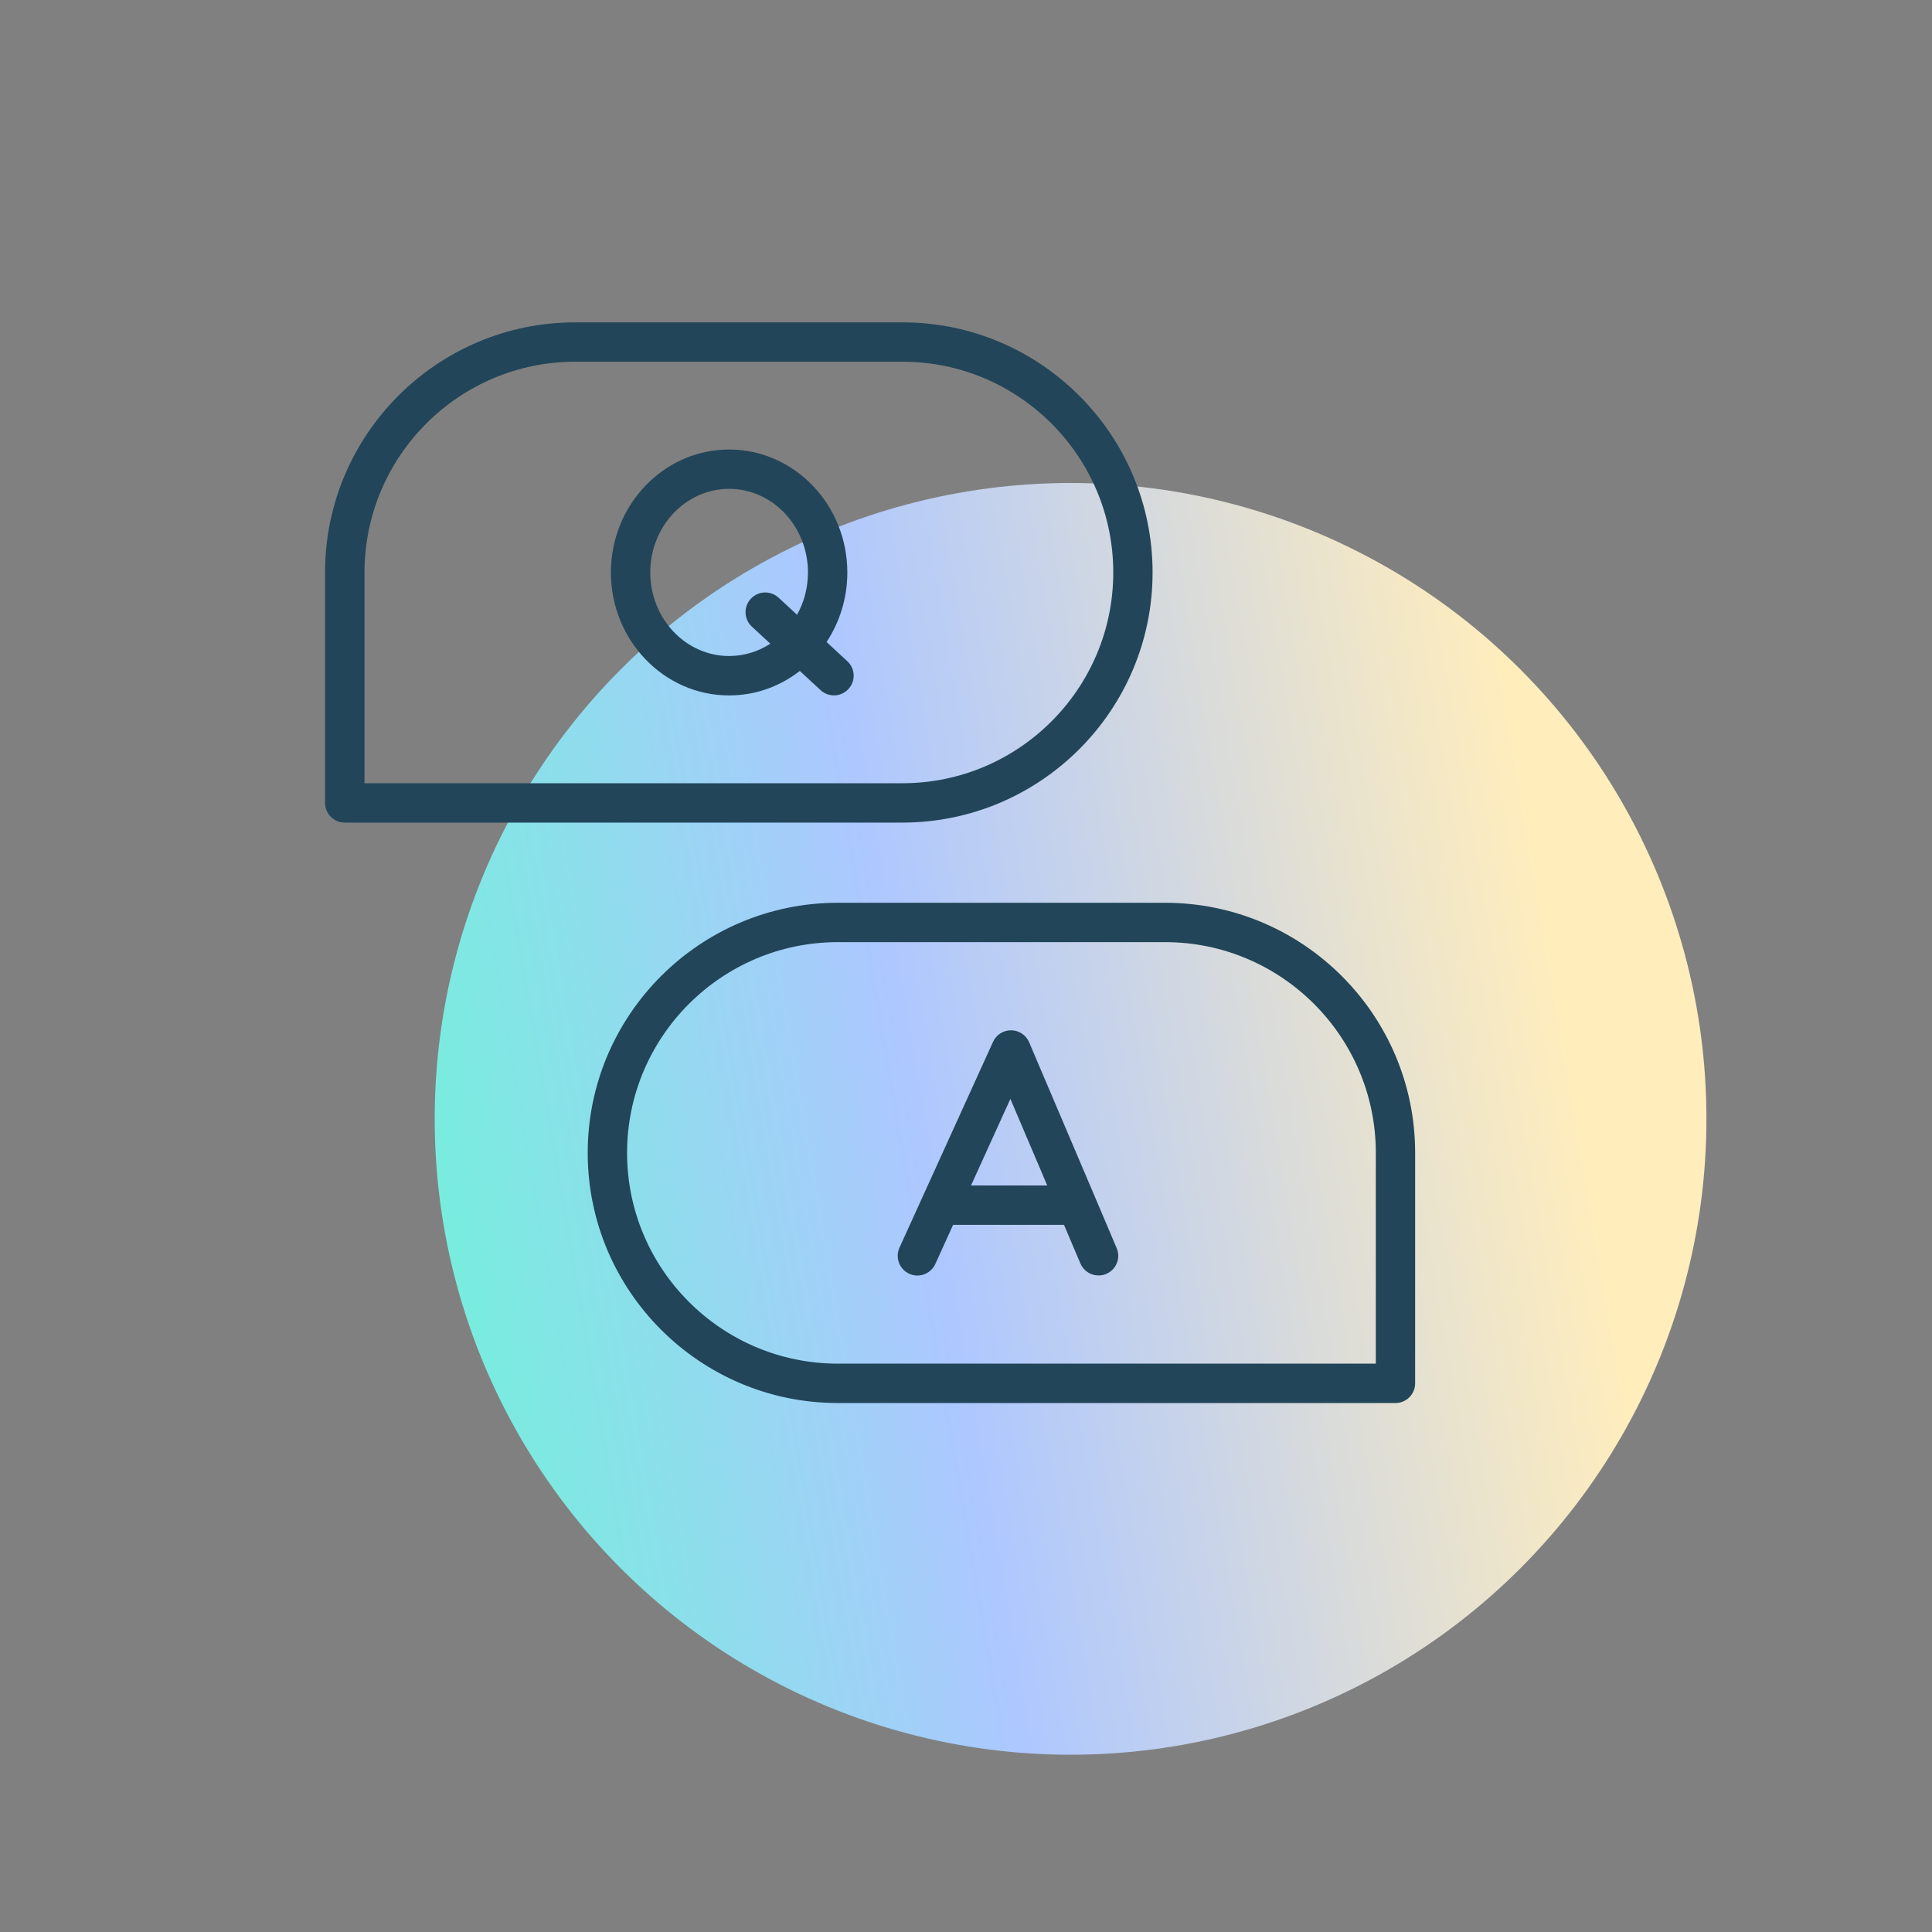
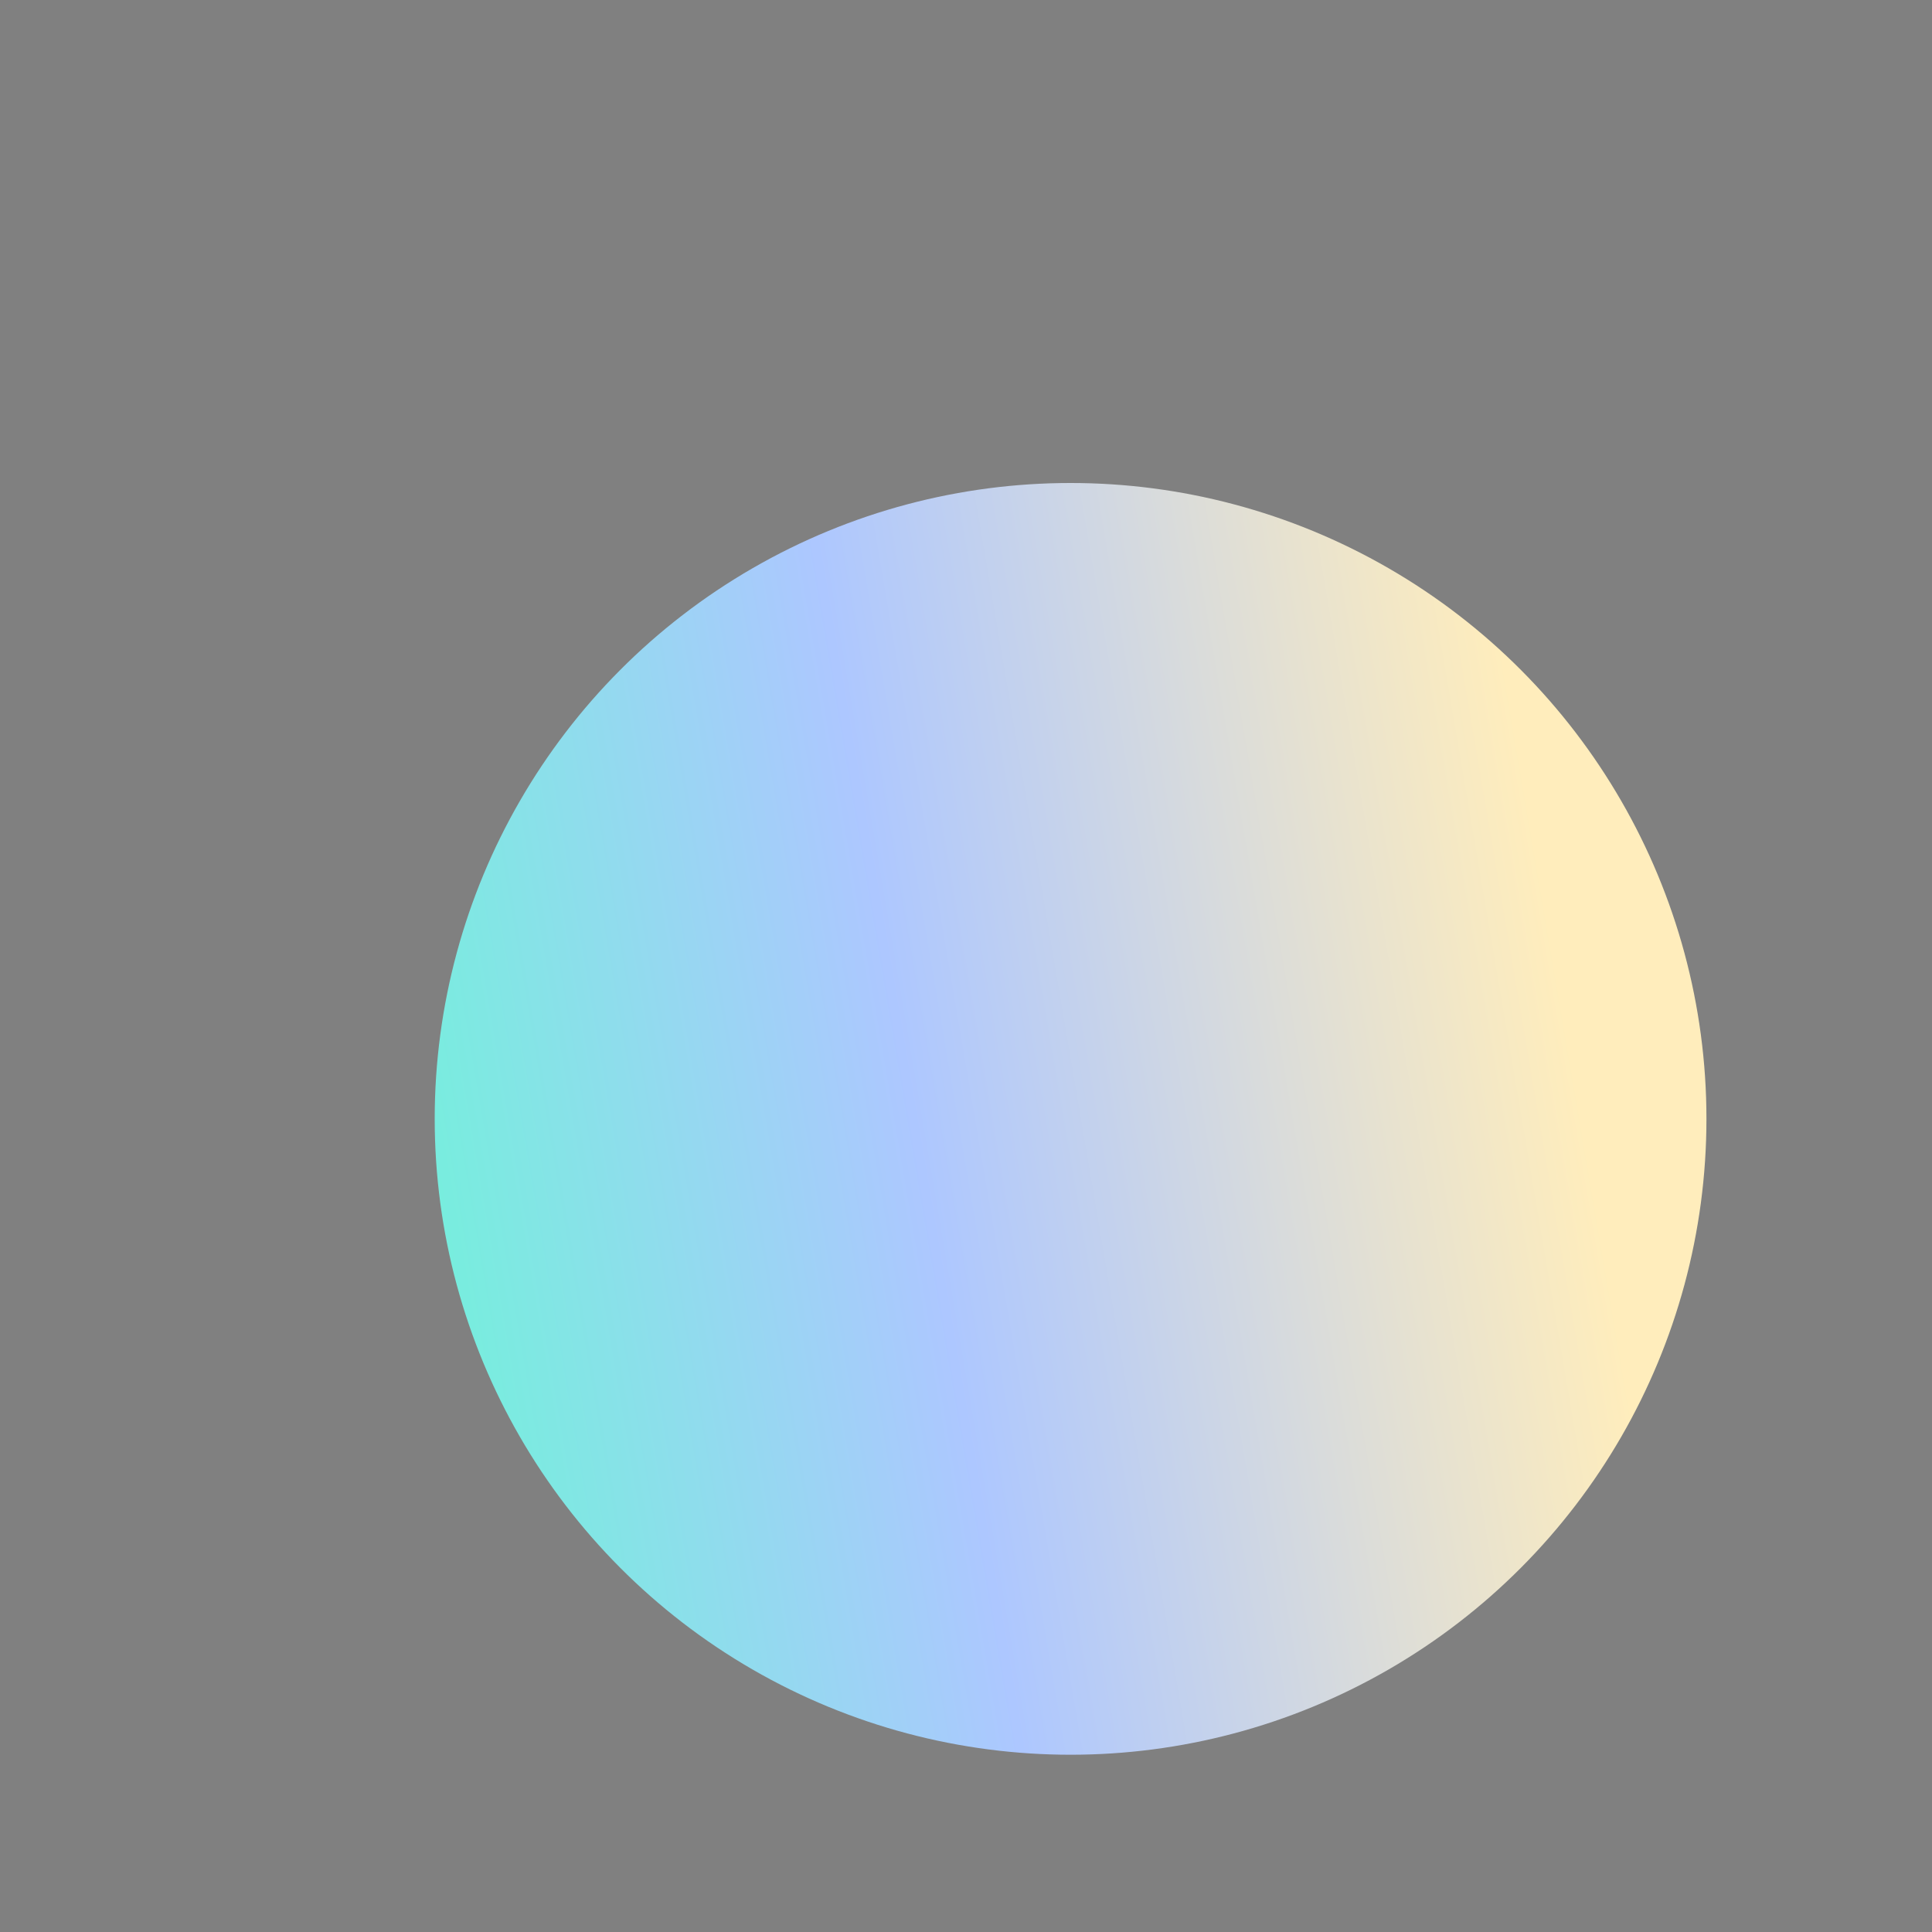
<svg xmlns="http://www.w3.org/2000/svg" width="40" height="40" viewBox="0 0 40 40" fill="none">
  <rect x="0" y="0" width="40" height="40" fill="#808080" stroke="none" />
  <circle cx="22.165" cy="23.165" r="13.165" fill="url(#paint0_linear_3060_29245)" />
-   <path d="M22.675 24.794C22.674 24.793 22.674 24.793 22.674 24.791L21.307 21.579C21.244 21.43 21.098 21.333 20.936 21.331C20.774 21.329 20.627 21.422 20.56 21.57L18.623 25.831C18.53 26.037 18.62 26.278 18.825 26.372C19.03 26.465 19.271 26.374 19.365 26.169L19.733 25.359H22.029L22.369 26.16C22.435 26.314 22.586 26.407 22.744 26.407C22.797 26.407 22.852 26.397 22.904 26.375C23.111 26.287 23.208 26.047 23.119 25.84L22.675 24.794ZM20.104 24.544L20.919 22.751L21.682 24.544H20.104ZM23.863 11.852C23.863 8.997 21.54 6.674 18.684 6.674H11.909C9.053 6.674 6.73 8.997 6.73 11.852V16.624C6.73 16.848 6.913 17.031 7.138 17.031H18.683C21.54 17.03 23.863 14.708 23.863 11.852ZM7.547 11.852C7.547 9.446 9.504 7.489 11.91 7.489H18.685C21.091 7.489 23.049 9.446 23.049 11.852C23.049 14.258 21.091 16.216 18.685 16.216H7.547V11.852ZM24.121 18.691H17.346C14.491 18.691 12.168 21.014 12.168 23.869C12.168 26.726 14.491 29.048 17.346 29.048H28.892C29.116 29.048 29.299 28.865 29.299 28.64V23.869C29.3 21.014 26.977 18.691 24.121 18.691ZM28.485 28.233H17.347C14.941 28.233 12.983 26.276 12.983 23.869C12.983 21.464 14.941 19.506 17.347 19.506H24.122C26.528 19.506 28.485 21.463 28.485 23.869V28.233H28.485ZM17.113 13.292C17.384 12.882 17.543 12.386 17.543 11.852C17.543 10.449 16.445 9.307 15.095 9.307C13.746 9.307 12.648 10.449 12.648 11.852C12.648 13.256 13.746 14.398 15.095 14.398C15.644 14.398 16.151 14.209 16.559 13.891L16.99 14.289C17.068 14.361 17.168 14.397 17.267 14.397C17.377 14.397 17.486 14.352 17.566 14.265C17.719 14.101 17.709 13.842 17.543 13.69L17.113 13.292ZM15.095 13.582C14.195 13.582 13.463 12.806 13.463 11.852C13.463 10.898 14.195 10.121 15.095 10.121C15.996 10.121 16.728 10.897 16.728 11.852C16.728 12.171 16.646 12.471 16.502 12.728L16.12 12.375C15.954 12.222 15.697 12.232 15.544 12.398C15.391 12.563 15.401 12.821 15.567 12.974L15.949 13.327C15.7 13.489 15.408 13.582 15.095 13.582Z" fill="#224559" />
  <defs>
    <linearGradient id="paint0_linear_3060_29245" x1="8.555" y1="32.758" x2="37.612" y2="27.814" gradientUnits="userSpaceOnUse">
      <stop stop-color="#6EF4D8" />
      <stop offset="0.401" stop-color="#ADC7FF" />
      <stop offset="0.865" stop-color="#FFEDBC" />
    </linearGradient>
  </defs>
</svg>